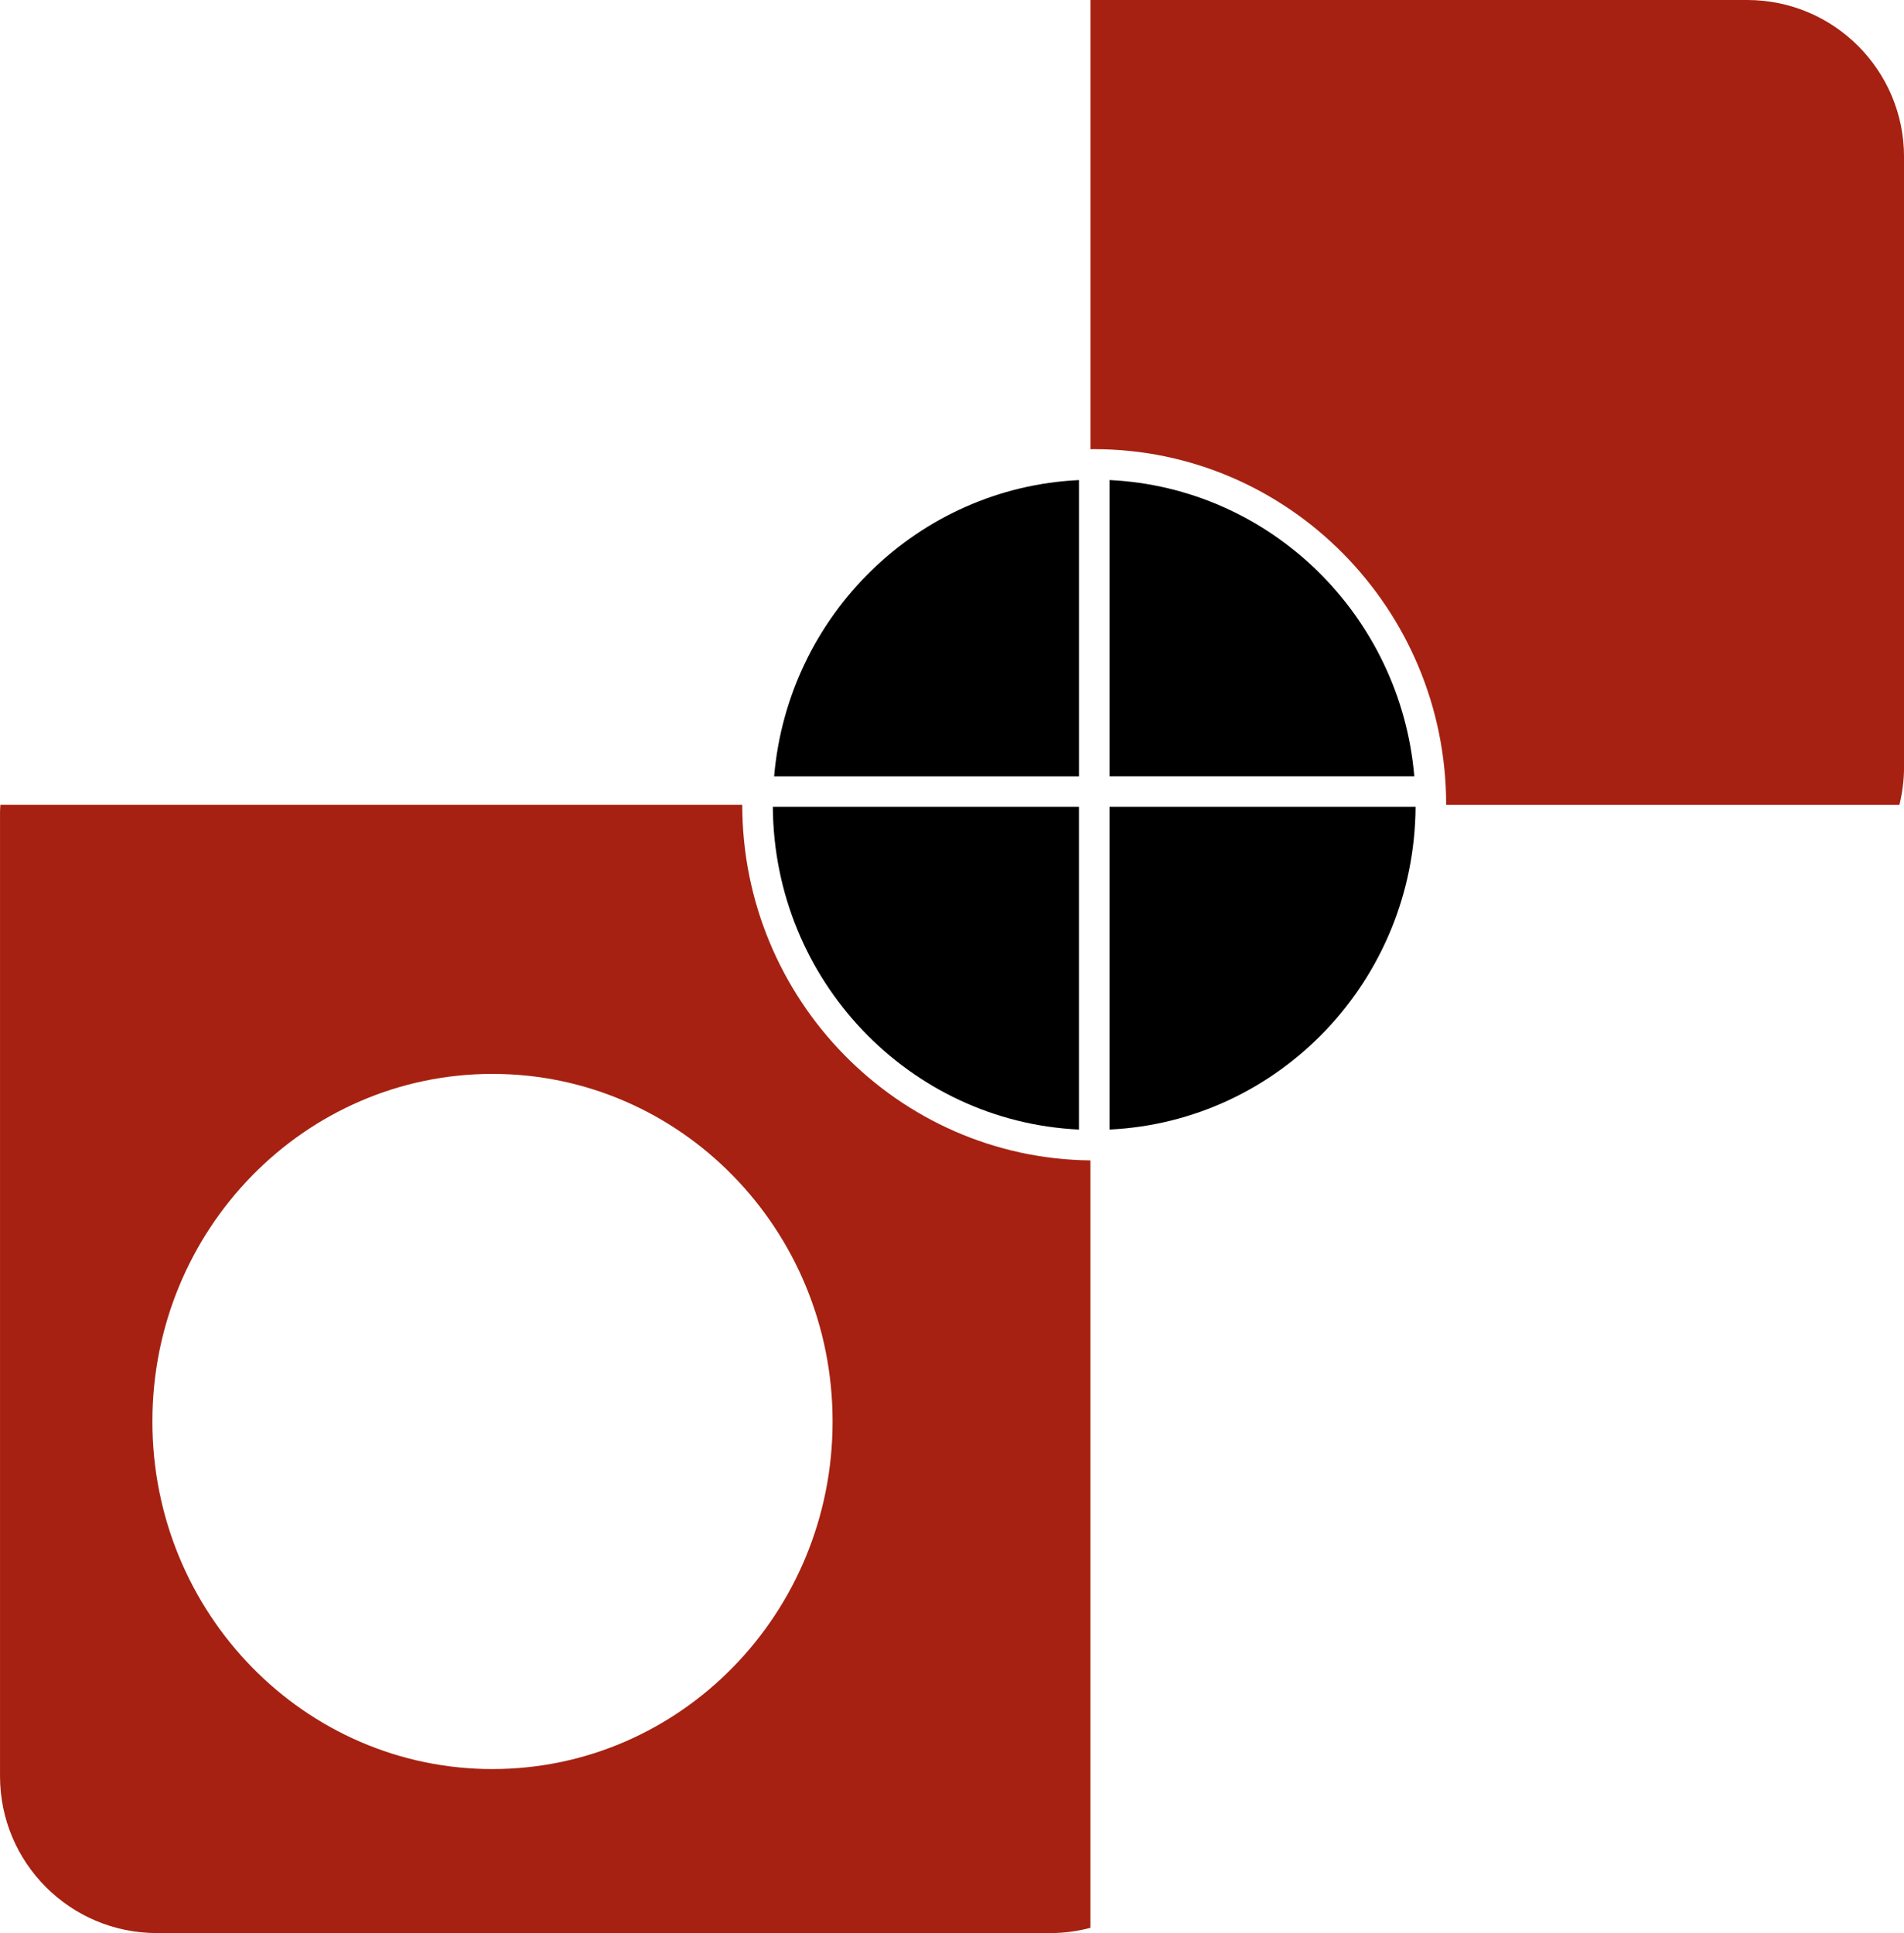
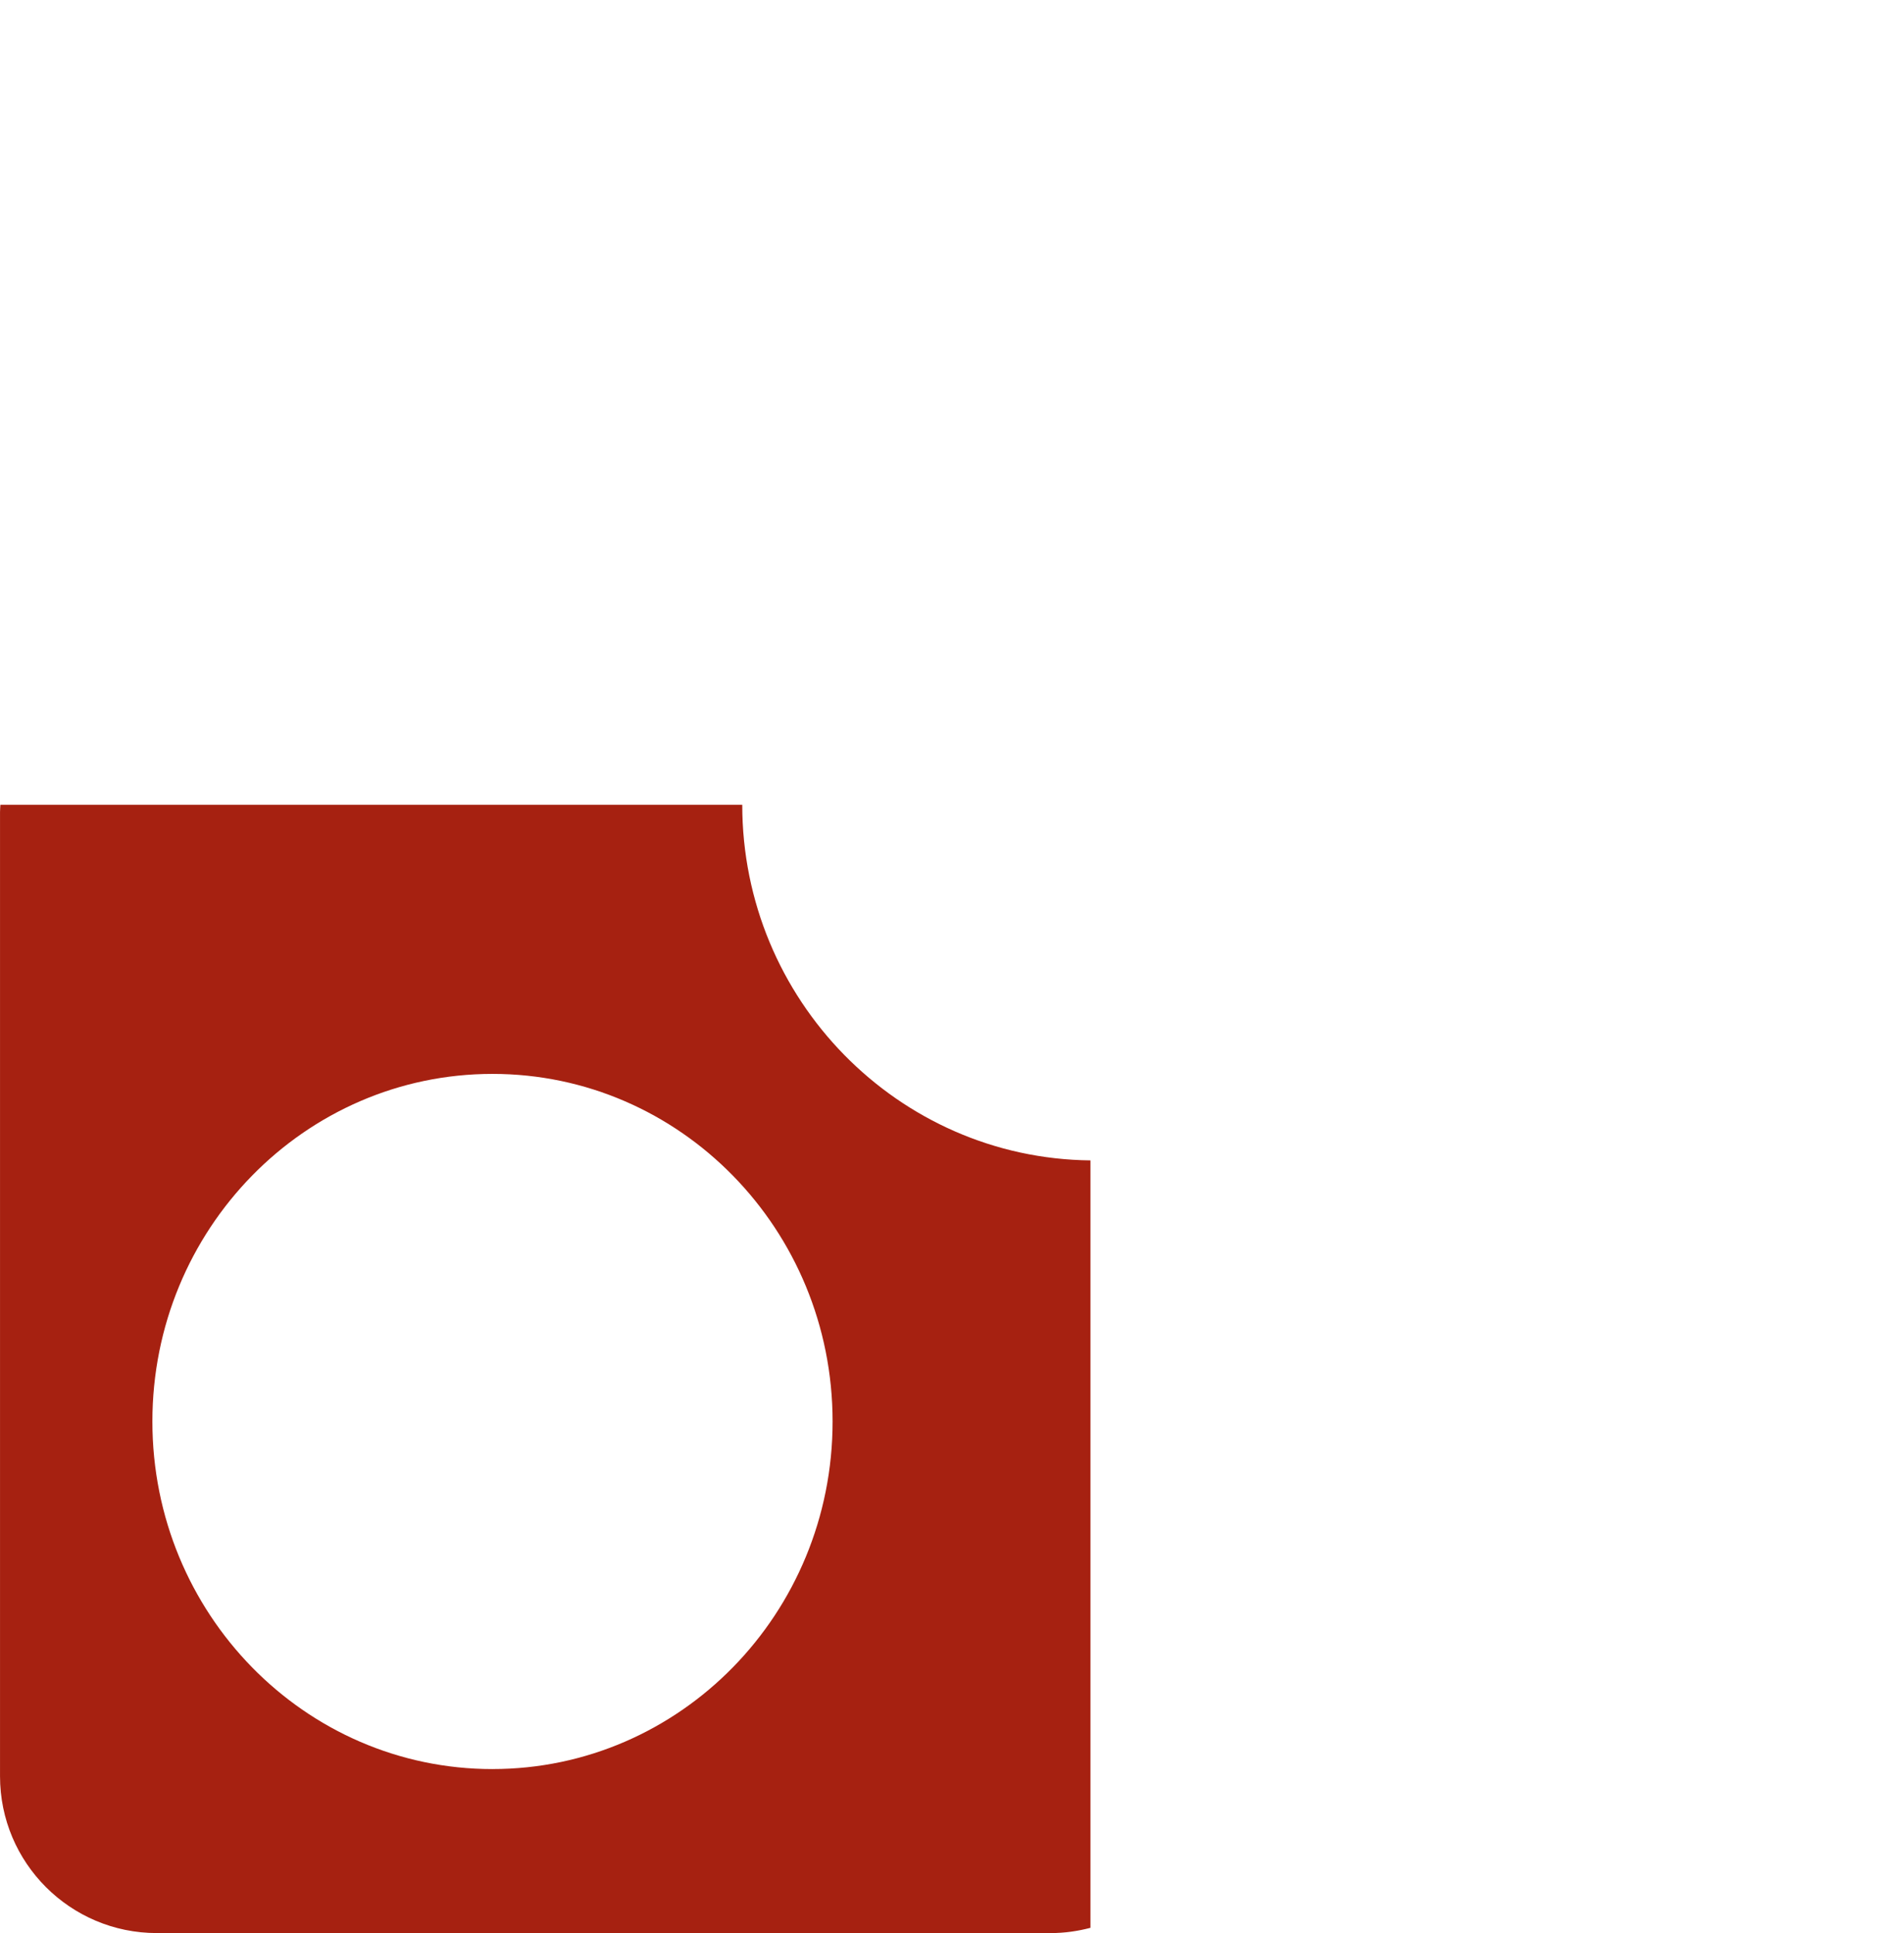
<svg xmlns="http://www.w3.org/2000/svg" enable-background="new 0 0 295.498 300" version="1.1" viewBox="0 0 295.498 300" width="313.846" height="318.628" x="0px" xml:space="preserve" y="0px">
  <g display="none">

</g>
  <path d="M115.20,124.90h-115.14c-0.018,0.38-0.057,0.76-0.057,1.14v149.621c0,13.44,10.896,24.34,24.337,24.34h138.76c2.125,0,4.175-0.301,6.136-0.814v-119.10c-29.85-0.314-54.04-24.954-54.04-55.194zm-38.767,149.65c-29.151,0-52.782-24.152-52.782-53.943,0-29.787,23.631-53.944,52.782-53.944,29.152,0,52.784,24.157,52.784,53.944,0,29.79-23.64,53.94-52.787,53.94z" fill="#A62111" />
-   <path d="M271.16,0h-101.92v69.715c0.195-0.003,0.389-0.008,0.584-0.008,30.117,0,54.619,24.762,54.619,55.197h70.343c0.447-1.855,0.716-3.781,0.716-5.774v-94.796c0-13.437-10.90-24.334-24.34-24.334z" fill="#A62111" />
-   <path d="M120.14,120.49h47.314v-45.985c-24.99,1.182-45.17,20.971-47.31,45.985zm-0.20,4.48v-0.138c0,0.022-0.002,0.046-0.002,0.069v0.07zm52.25-50.465v45.981h47.31c-2.15-25.014-22.32-44.803-47.31-45.985zm0,50.715v50.079c26.344-1.245,47.339-23.163,47.504-50.079h-47.501zm-4.74,50.08v-50.079h-47.508c0.17,26.92,21.16,48.84,47.51,50.08z" />
</svg>